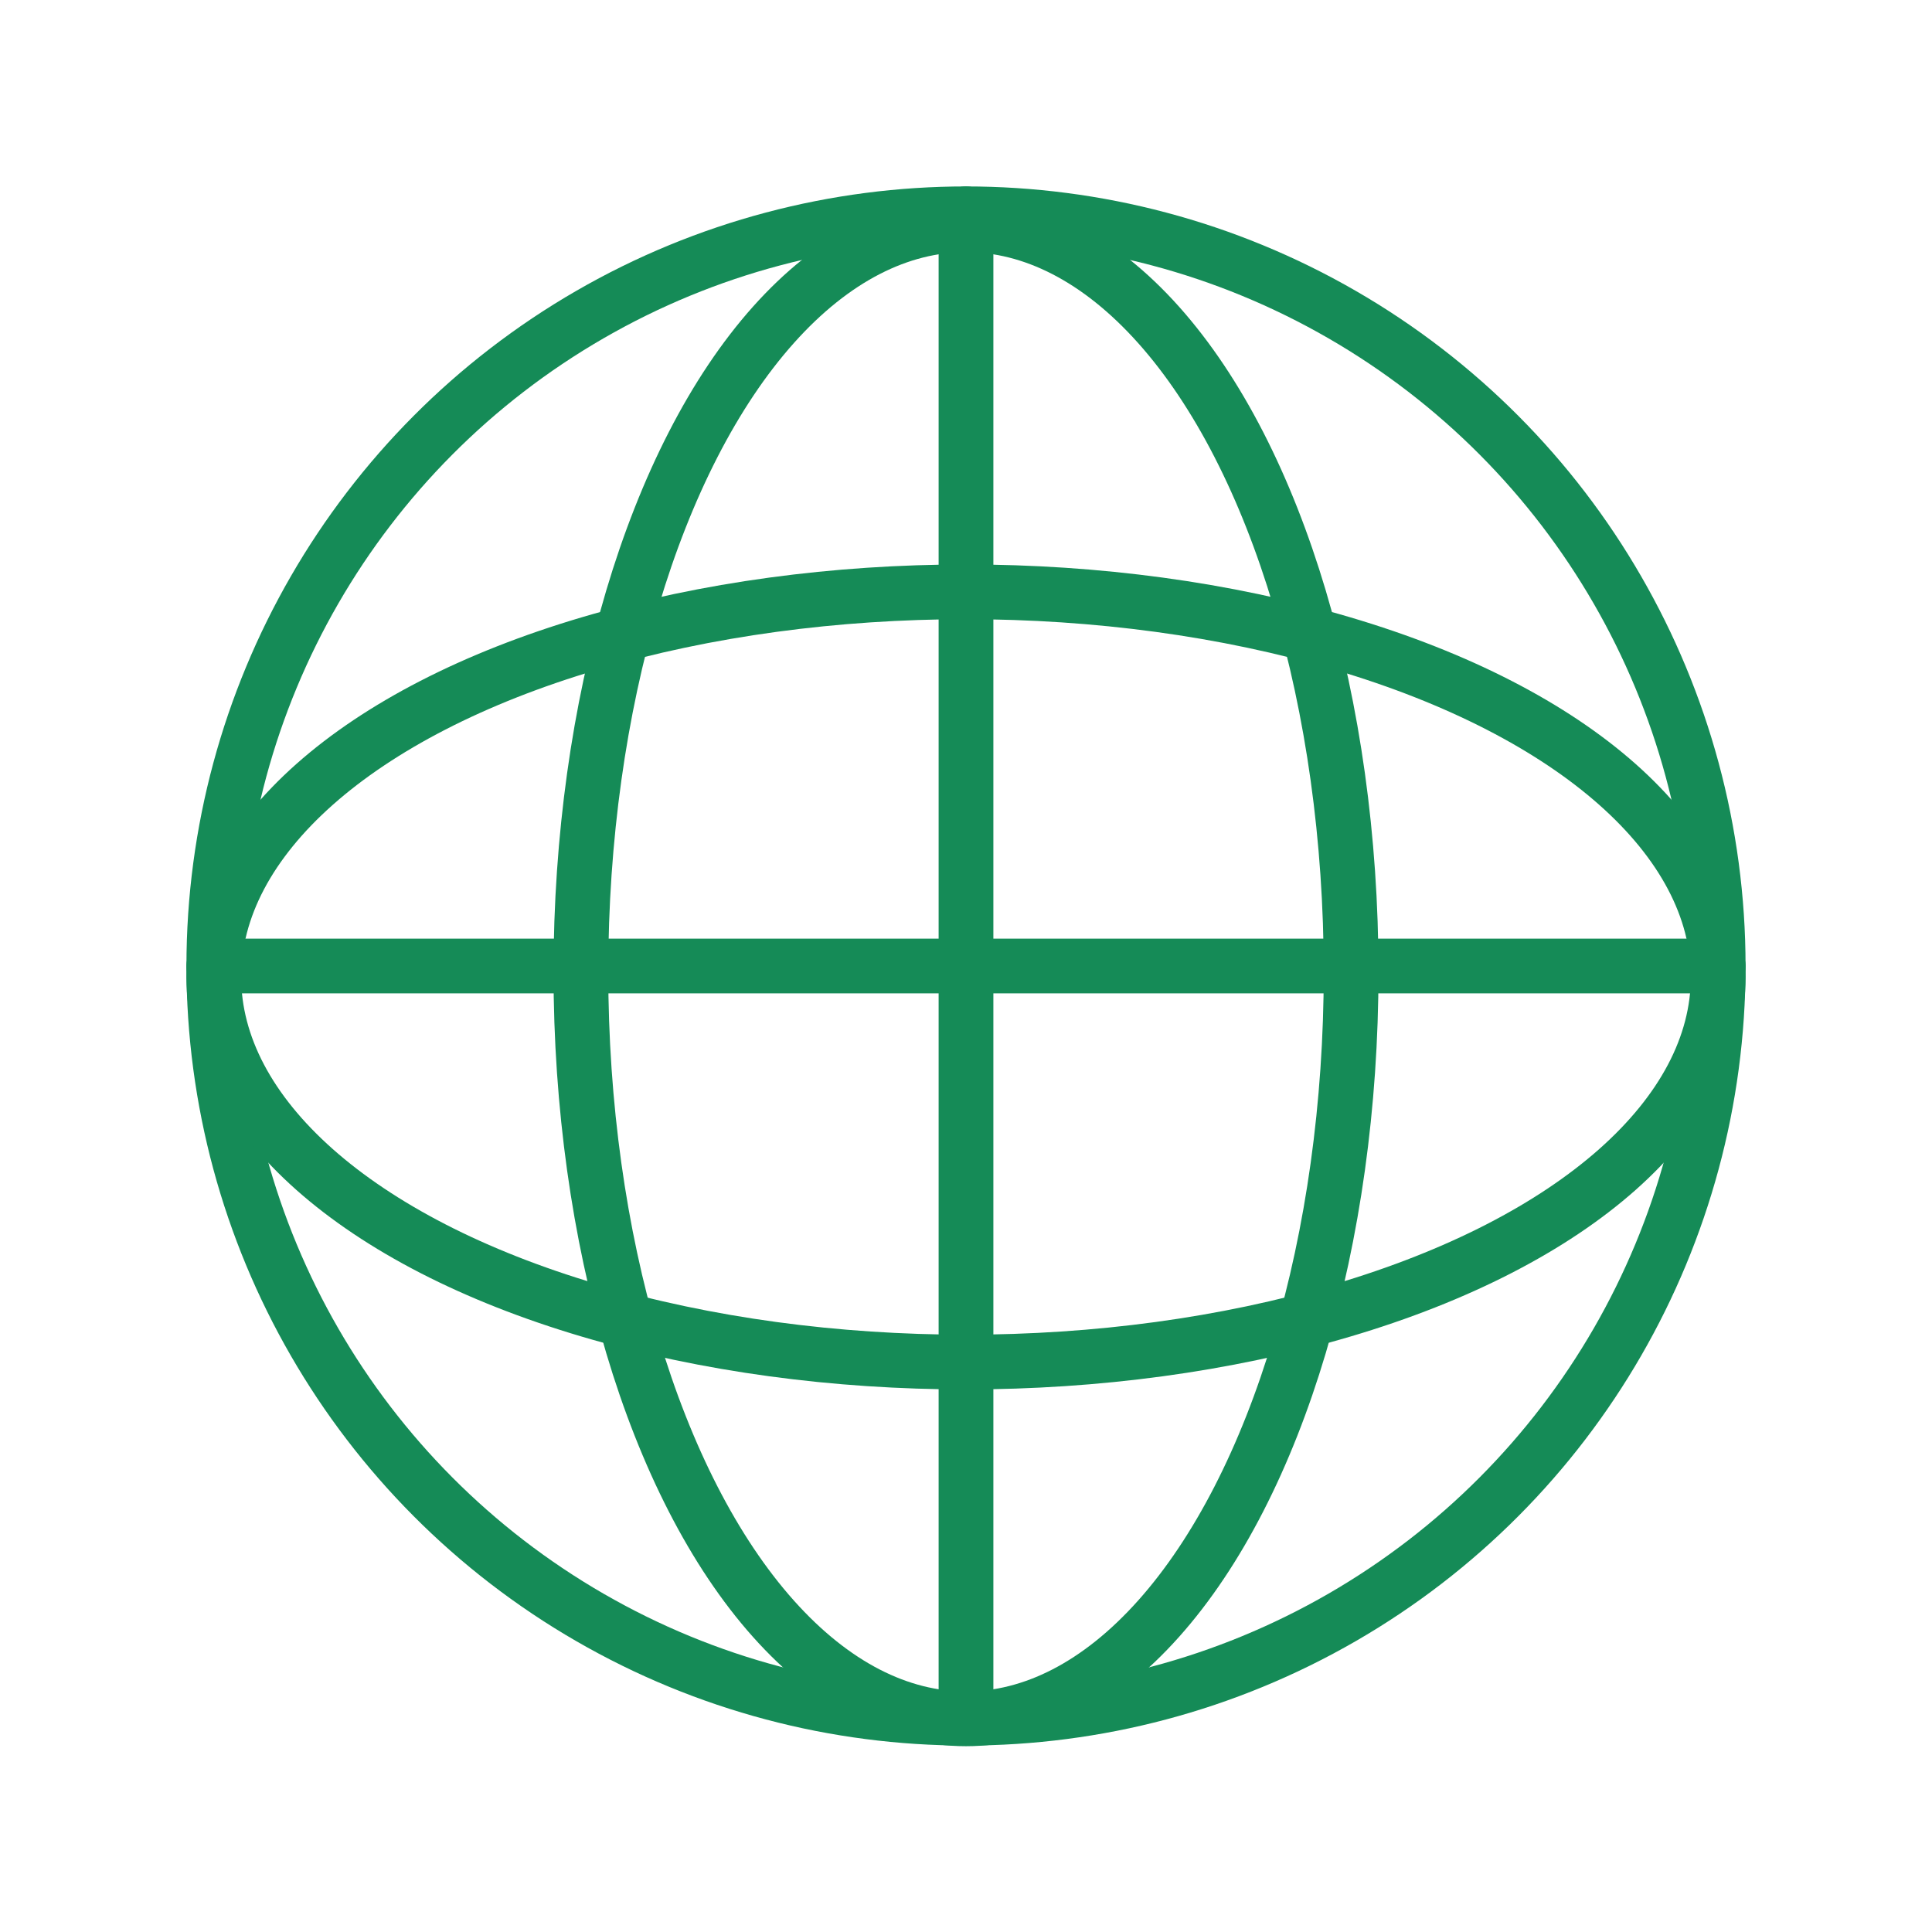
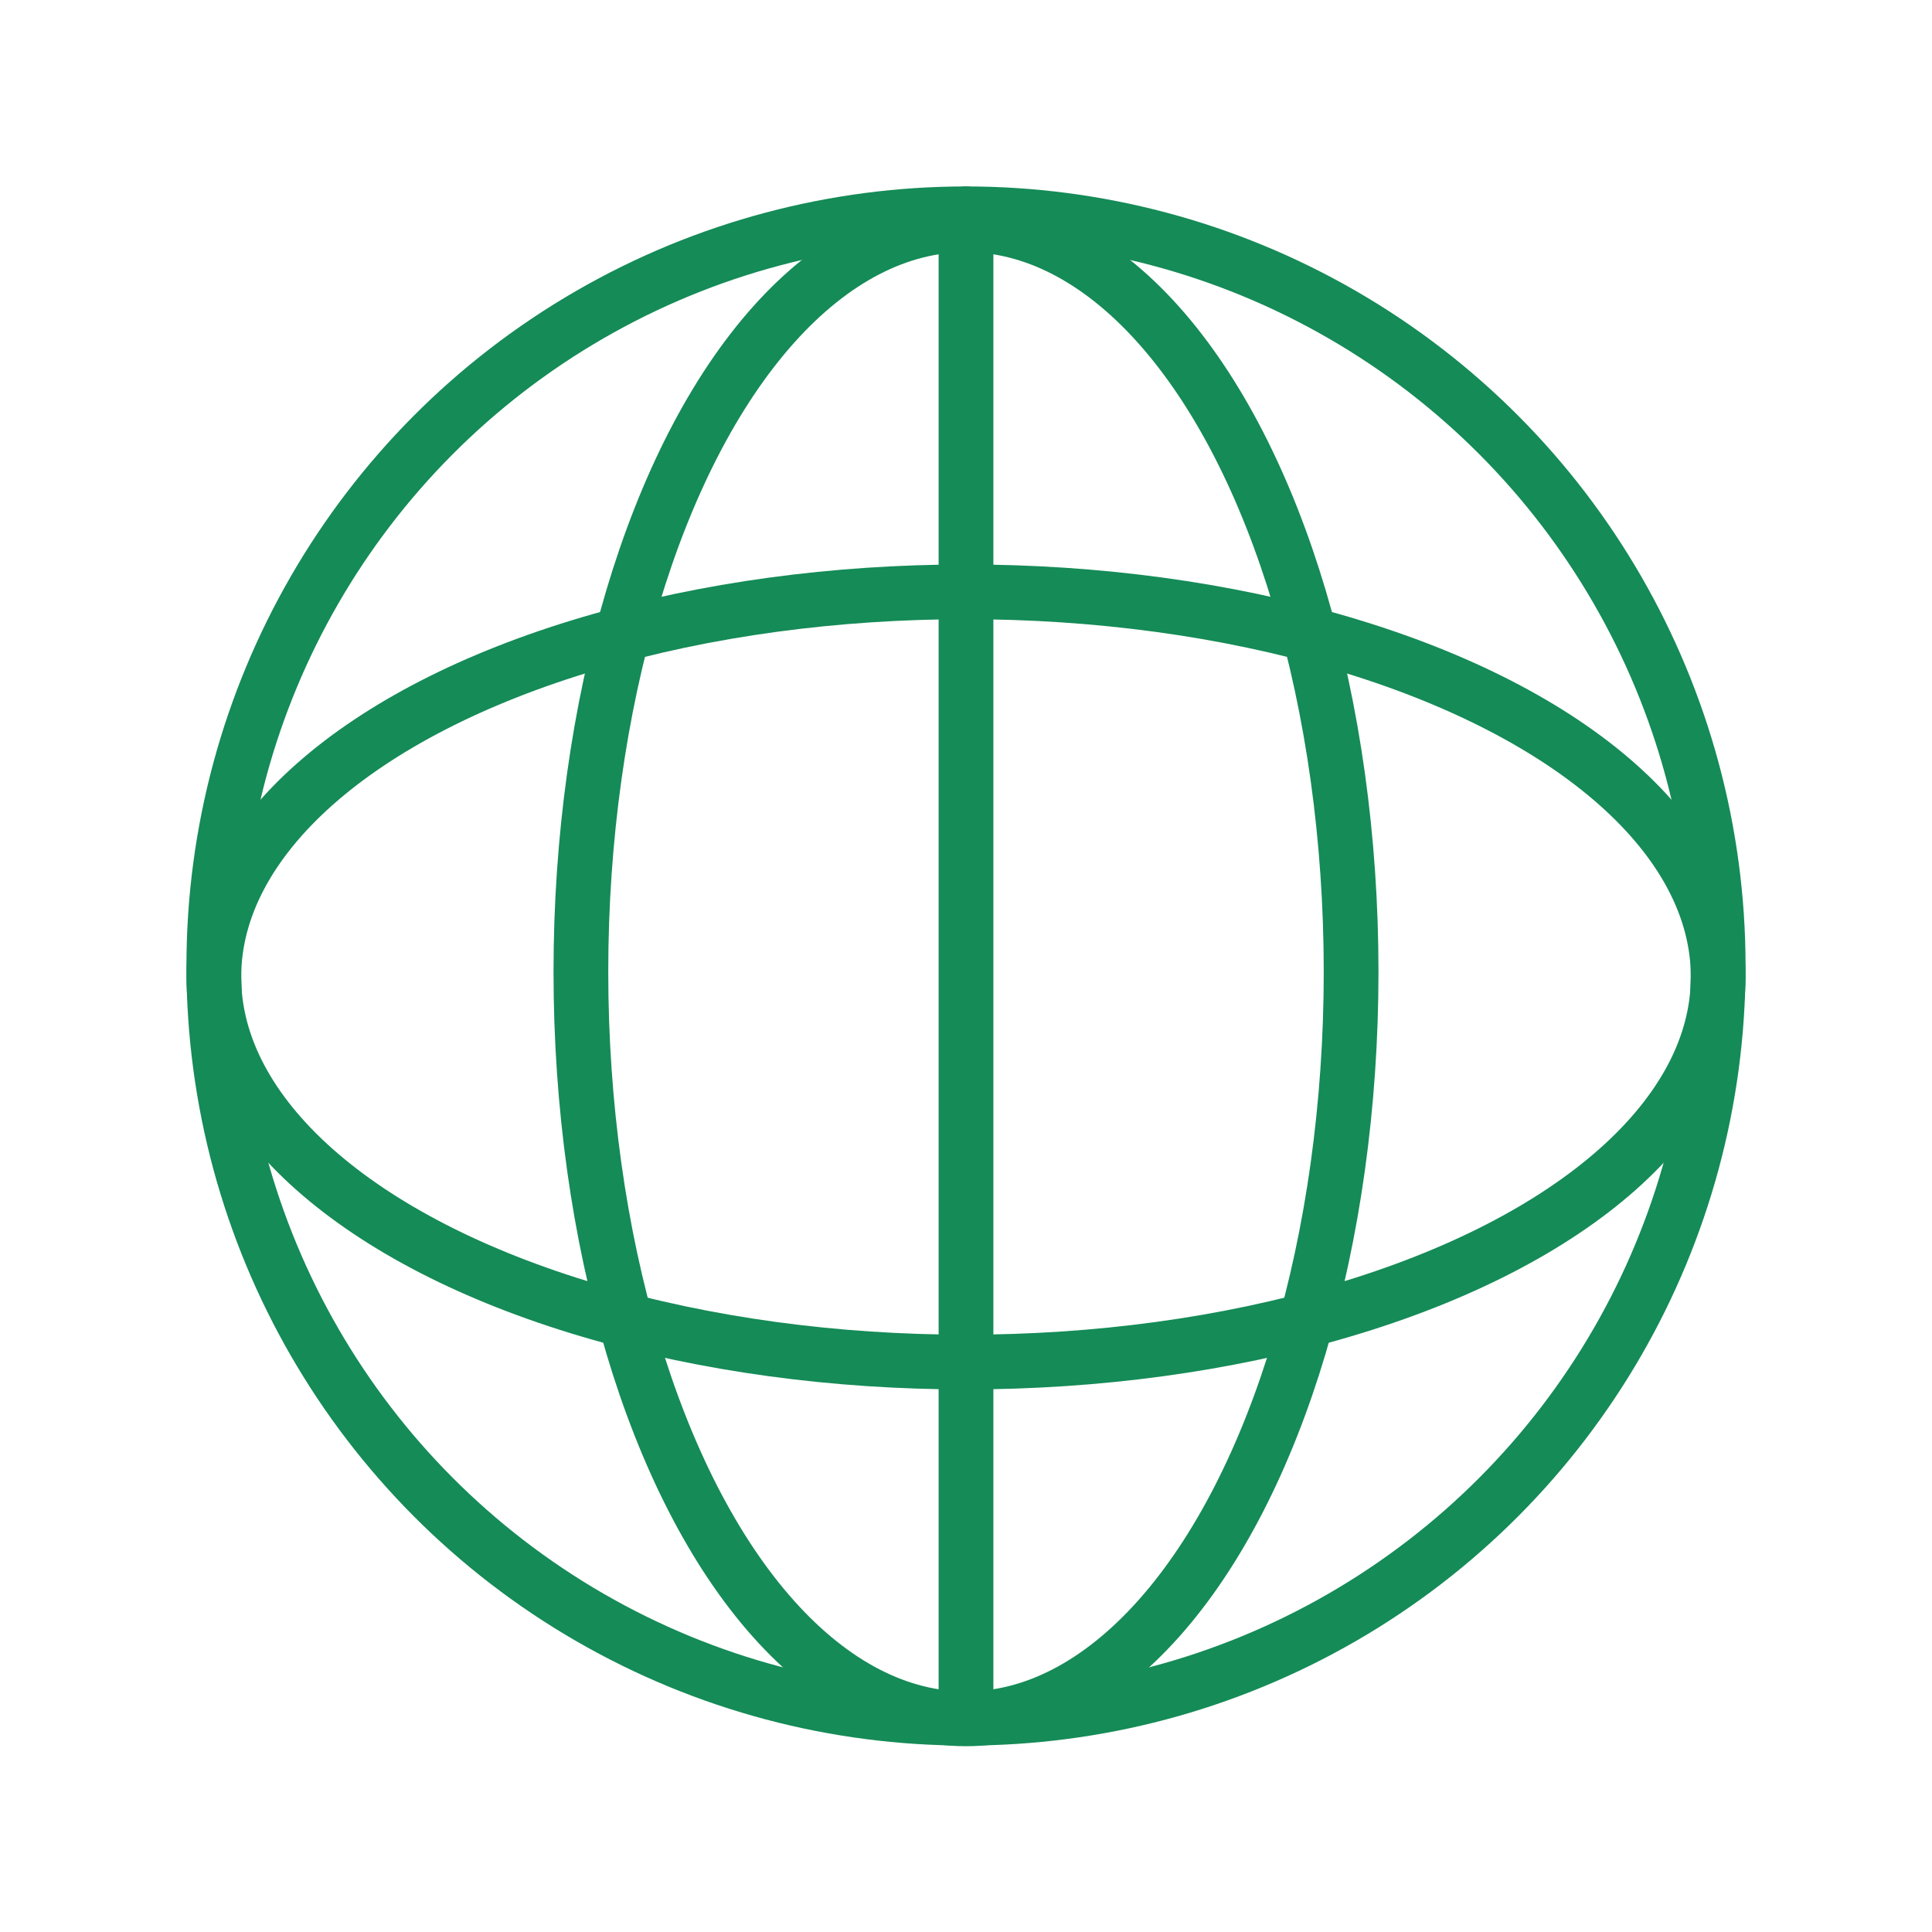
<svg xmlns="http://www.w3.org/2000/svg" id="Layer_1" width="300" height="300" version="1.1" viewBox="0 0 300 300">
  <defs>
    <style>
      .st0 {
        fill: none;
        stroke: #158b57;
        stroke-linecap: round;
        stroke-miterlimit: 10;
        stroke-width: 8.5px;
      }
    </style>
  </defs>
  <circle class="st0" cx="150" cy="150" r="116.8" />
  <line class="st0" x1="150" y1="33.2" x2="150" y2="266.8" />
-   <line class="st0" x1="33.2" y1="150" x2="266.8" y2="150" />
  <ellipse class="st0" cx="150" cy="150.9" rx="59.8" ry="116" />
  <ellipse class="st0" cx="150" cy="151.7" rx="116.8" ry="59.8" />
</svg>